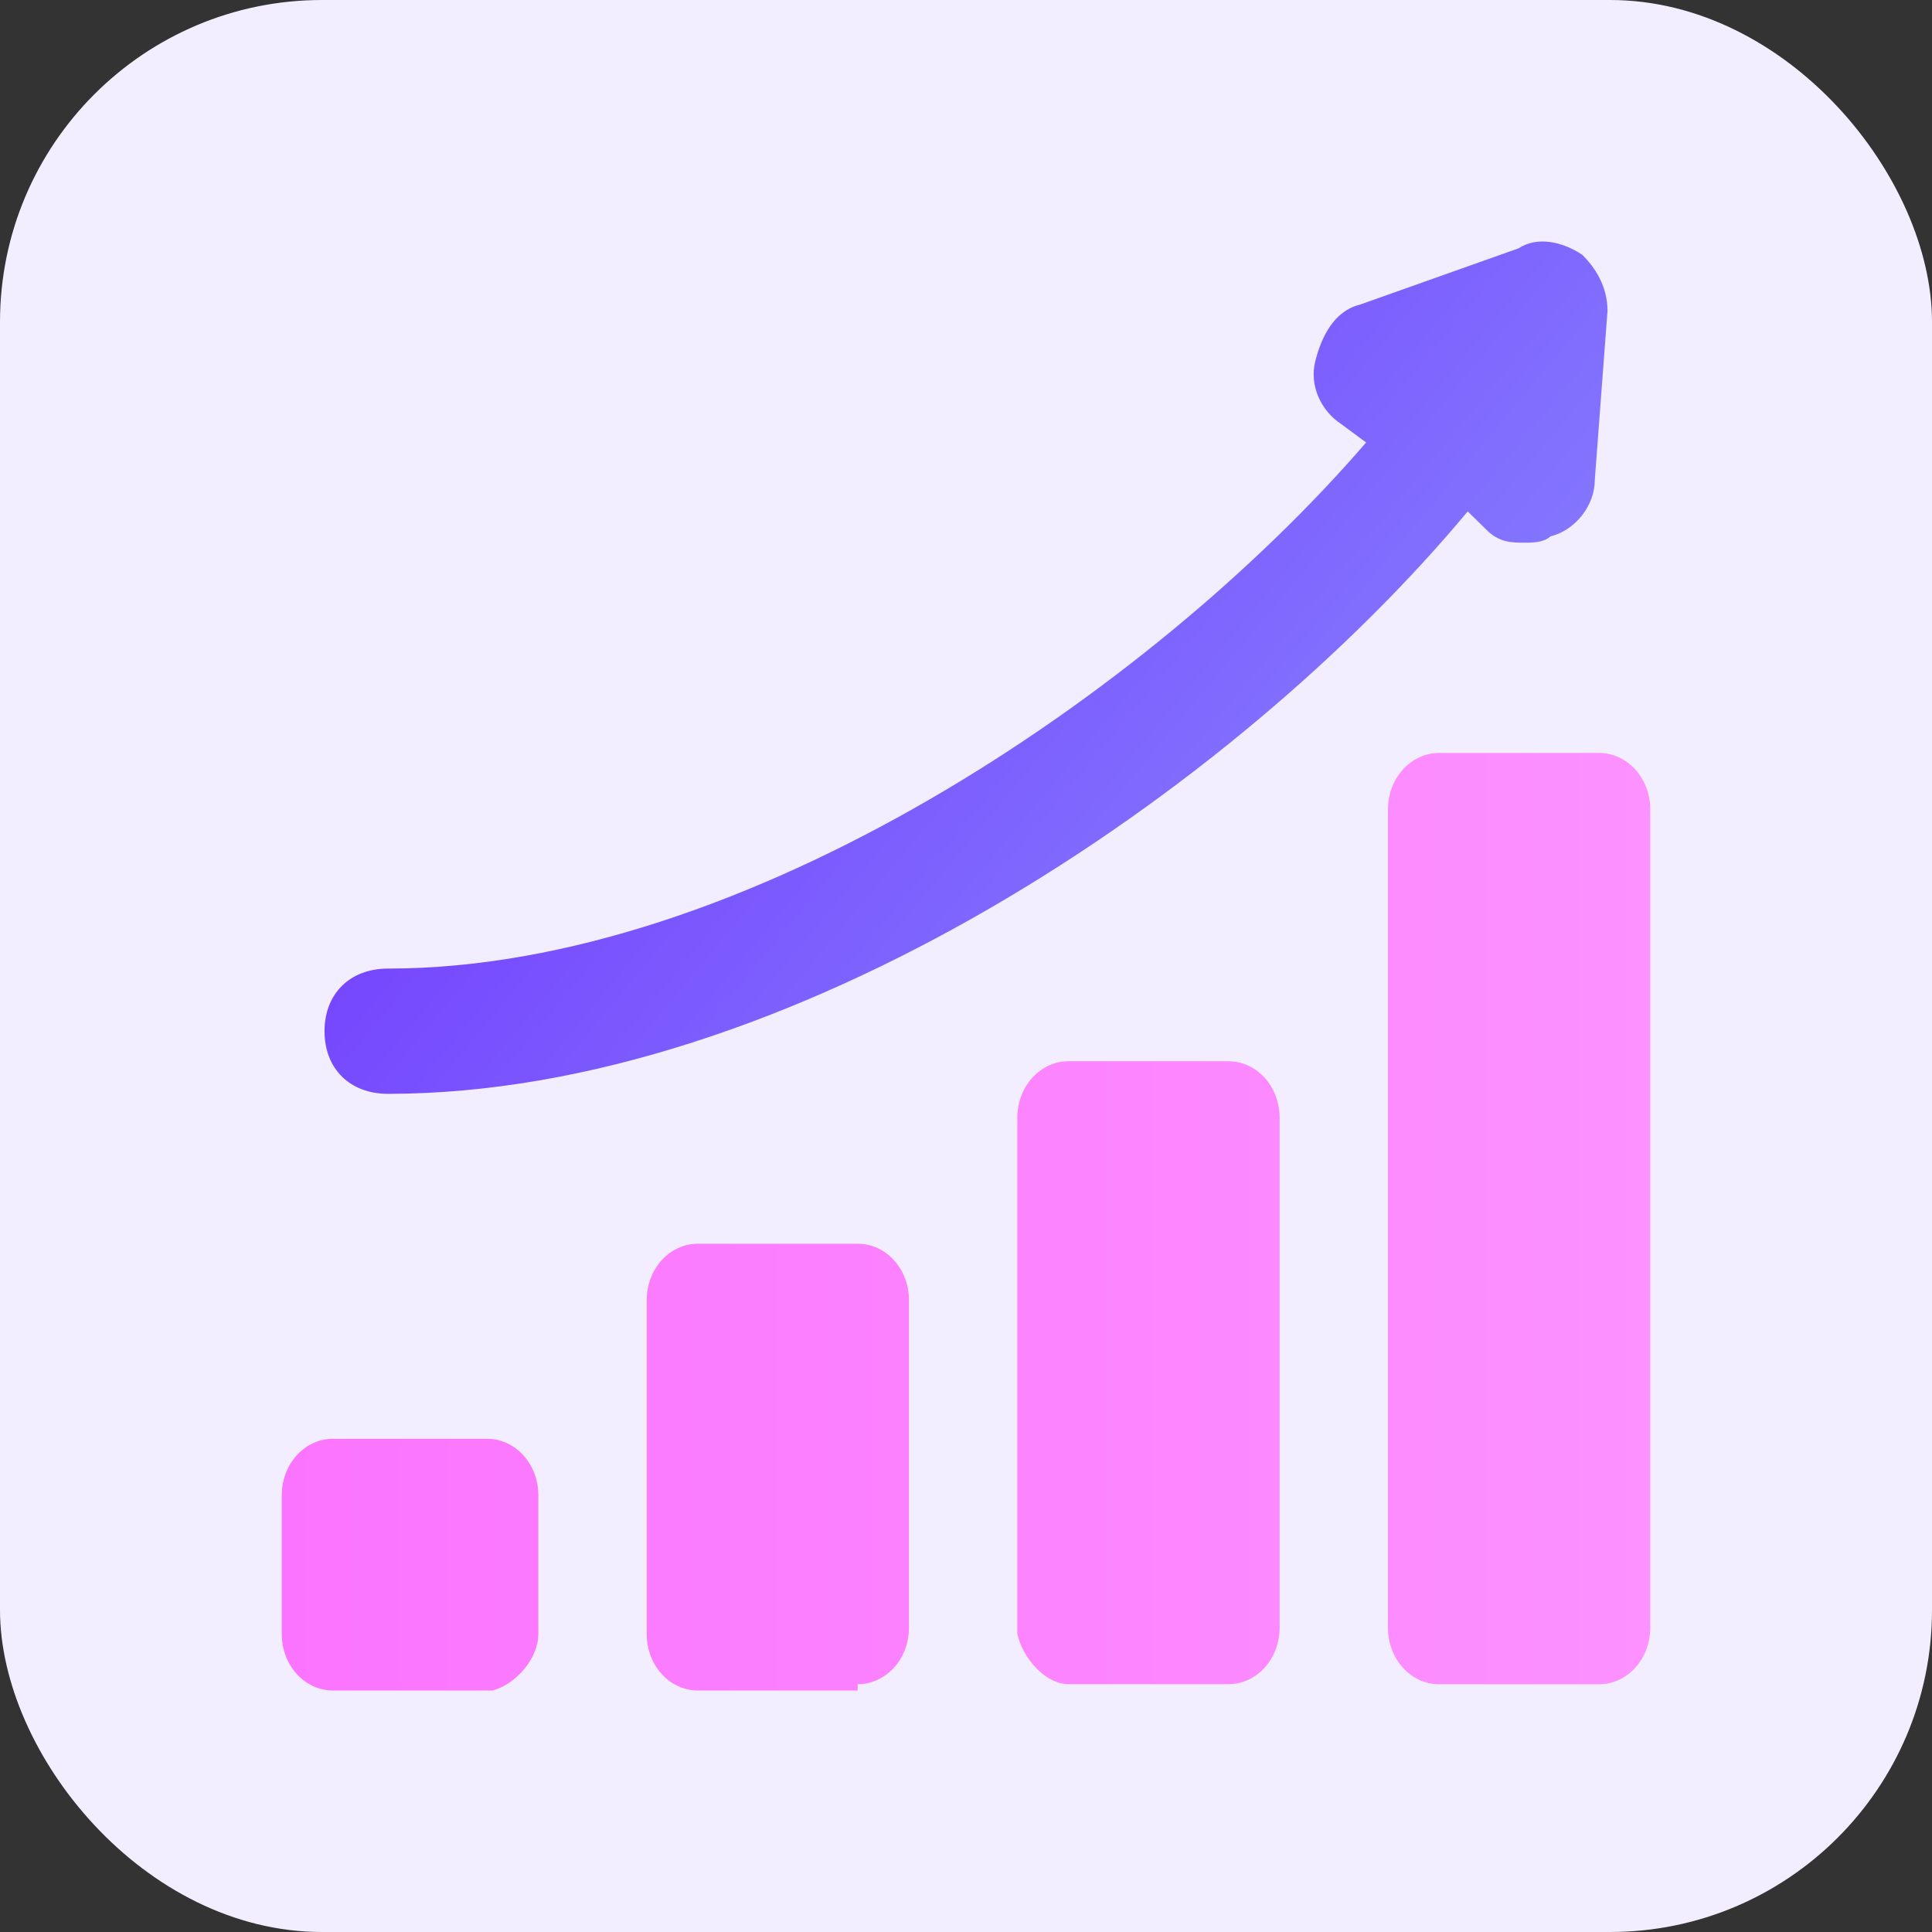
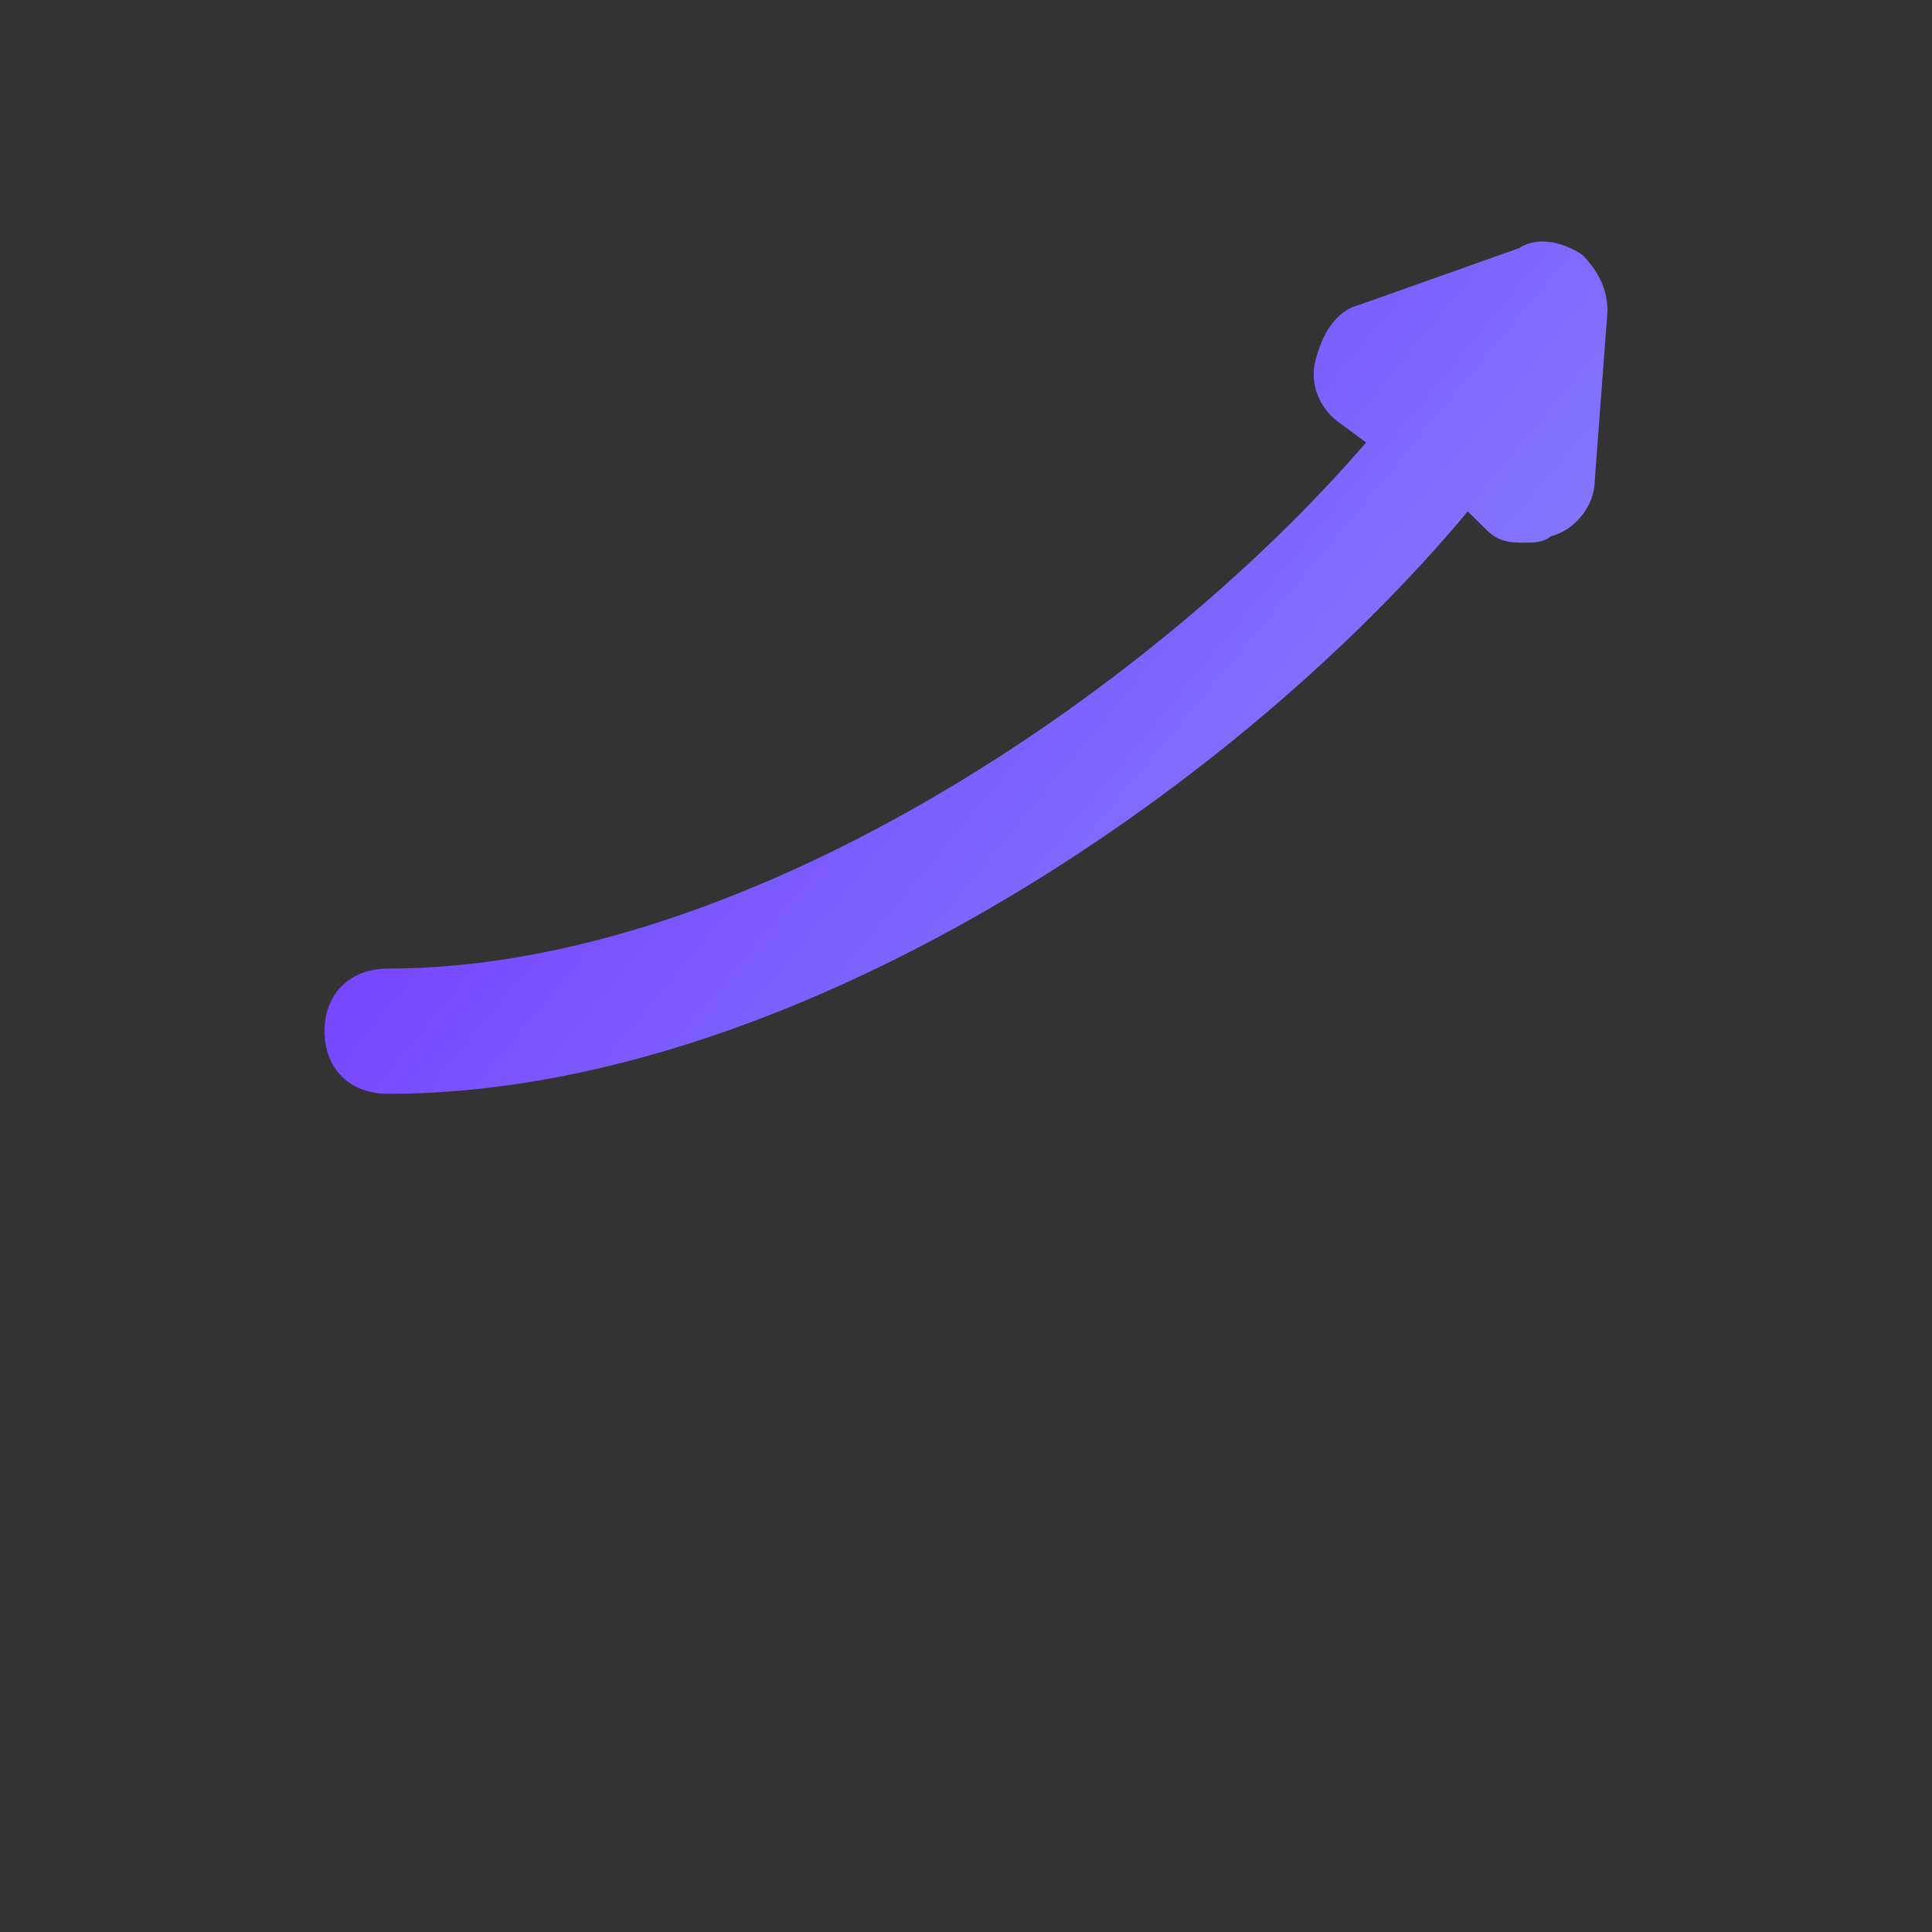
<svg xmlns="http://www.w3.org/2000/svg" width="48" height="48" fill="none">
  <rect width="100%" height="100%" fill="#333333" stroke="none" />
-   <rect width="48" height="48" fill="#F2EEFF" rx="8" />
-   <path fill="url(#a)" d="M7 40.593C7 41.375 7.567 42 8.275 42h3.967c.566-.156 1.133-.782 1.133-1.407v-3.44c0-.781-.567-1.407-1.275-1.407H8.275c-.708 0-1.275.626-1.275 1.408zm14.308 1.25c.709 0 1.275-.625 1.275-1.406v-8.13c0-.782-.566-1.407-1.275-1.407h-3.966c-.709 0-1.275.626-1.275 1.407v8.286c0 .782.566 1.407 1.275 1.407h3.966zm5.242 0h3.967c.708 0 1.275-.625 1.275-1.406V27.773c0-.781-.567-1.407-1.275-1.407H26.55c-.708 0-1.275.626-1.275 1.407v12.82c.142.625.708 1.25 1.275 1.25M41 20.114c0-.782-.567-1.407-1.275-1.407h-3.967c-.708 0-1.275.625-1.275 1.407v20.324c0 .781.567 1.407 1.275 1.407h3.967c.708 0 1.275-.626 1.275-1.407z" />
  <path fill="url(#b)" d="M36.94 13.172c.315.311.63.311.946.311.158 0 .473 0 .631-.155.631-.156 1.105-.778 1.105-1.4l.316-4.202c0-.623-.316-1.09-.632-1.4-.473-.312-1.104-.468-1.578-.156l-3.945 1.4c-.63.156-.946.778-1.104 1.4-.158.623.158 1.245.631 1.557l.631.466c-5.365 6.225-15.464 13.071-24.3 13.071-.947 0-1.578.623-1.578 1.556 0 .934.63 1.556 1.577 1.556 9.942 0 20.988-7.469 26.826-14.47z" />
  <defs>
    <linearGradient id="a" x1="41" x2="7" y1="30.353" y2="30.353" gradientUnits="userSpaceOnUse">
      <stop stop-color="#FC91FF" />
      <stop offset="1" stop-color="#FB74FF" />
    </linearGradient>
    <linearGradient id="b" x1="8.063" x2="32.146" y1="11.276" y2="31.281" gradientUnits="userSpaceOnUse">
      <stop stop-color="#6F2EFE" />
      <stop offset="1" stop-color="#8887FE" />
    </linearGradient>
  </defs>
</svg>